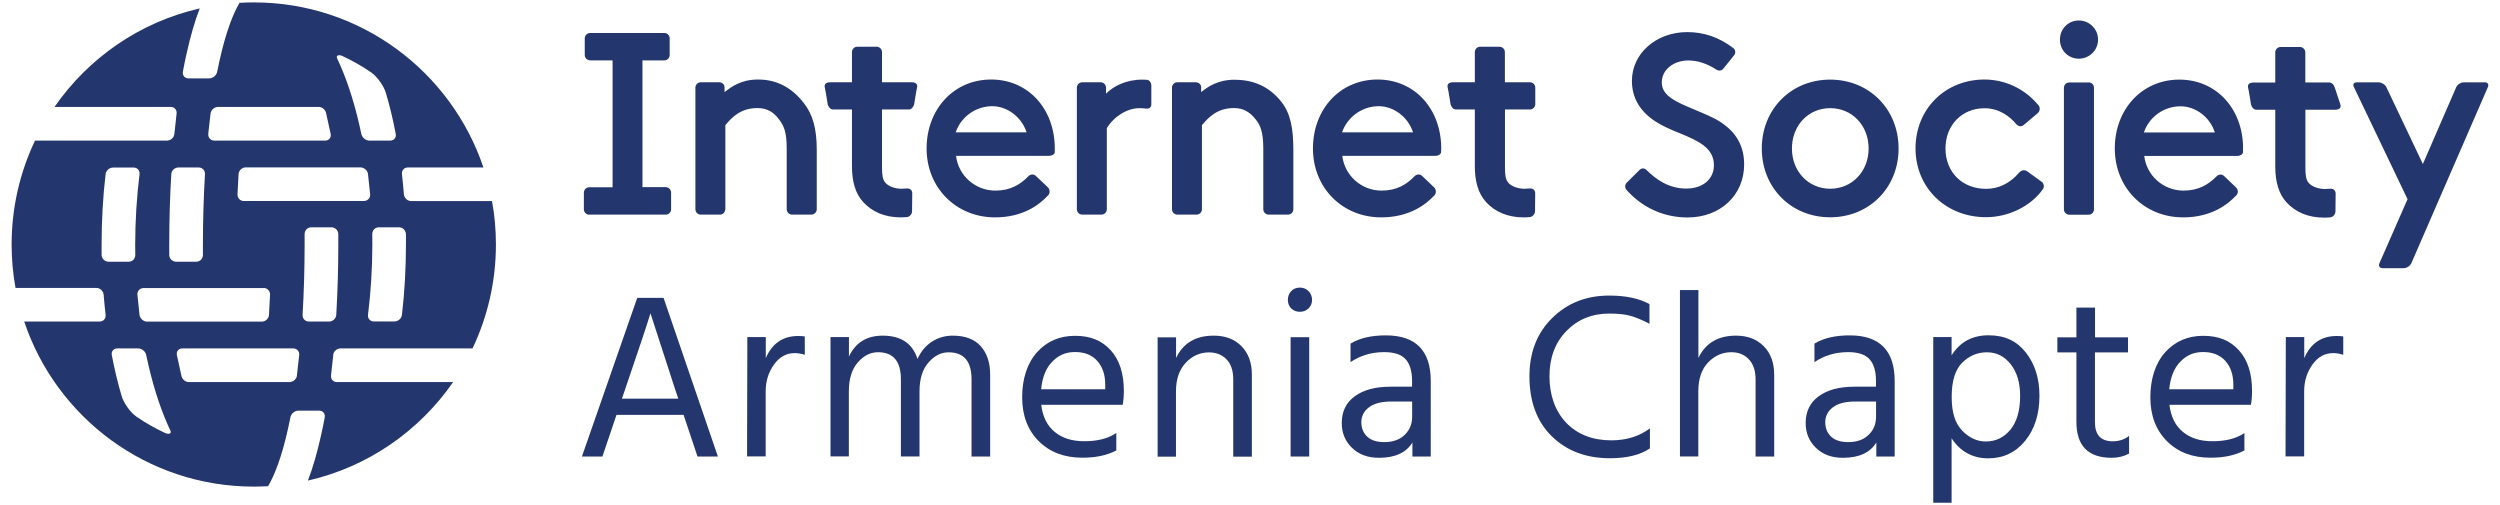
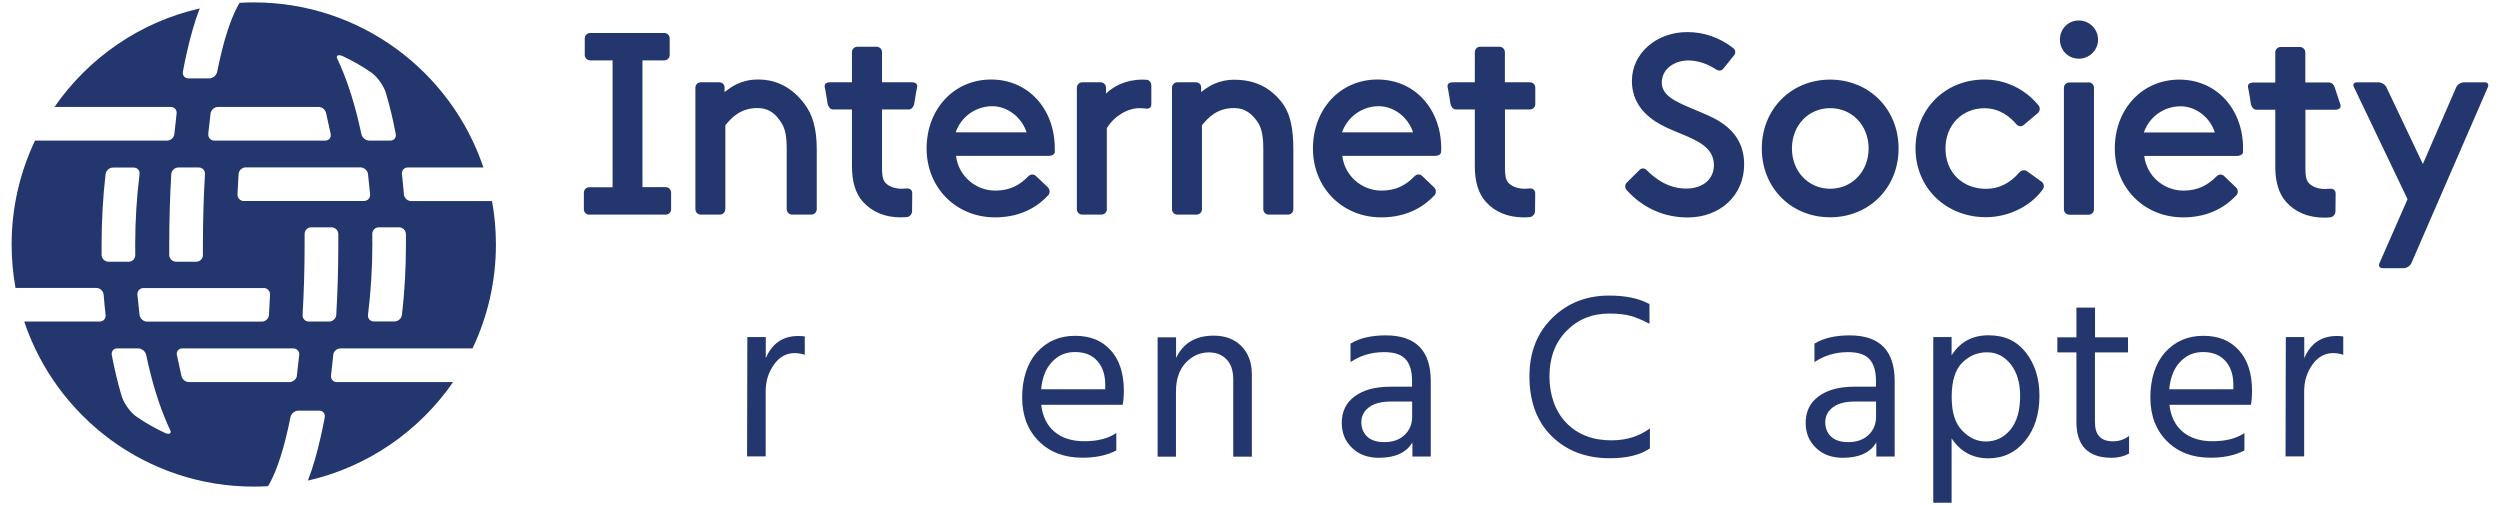
<svg xmlns="http://www.w3.org/2000/svg" id="a" viewBox="0 0 282 57">
  <defs>
    <style>.b{fill:#24366e;}</style>
  </defs>
  <path class="b" d="M37.58,40.05c.04-.42,.41-.75,.83-.75h14.89c1.69-3.55,2.64-7.53,2.64-11.72,0-1.67-.15-3.31-.44-4.9h-9.12c-.42,0-.78-.34-.82-.76-.06-.77-.14-1.53-.22-2.28-.05-.42,.25-.75,.67-.75h8.52C50.89,8.07,40.67,.27,28.63,.27c-.54,0-1.08,.02-1.61,.05-.72,1.21-1.54,3.27-2.27,6.58-.09,.39-.17,.79-.25,1.19-.08,.41-.48,.75-.9,.75h-2.34c-.42,0-.7-.33-.63-.75,.13-.69,.26-1.36,.41-2.01,.44-1.98,.93-3.69,1.49-5.13C15.77,2.49,9.97,6.54,6.15,12.06h13.11c.42,0,.71,.34,.66,.75-.09,.75-.17,1.51-.25,2.29-.04,.42-.41,.76-.83,.76H3.95c-1.69,3.55-2.64,7.53-2.64,11.72,0,1.67,.15,3.31,.44,4.9H10.87c.42,0,.78,.34,.82,.76,.06,.77,.14,1.53,.22,2.28,.05,.42-.25,.75-.67,.75H2.73c3.63,10.82,13.85,18.62,25.9,18.62,.54,0,1.08-.02,1.61-.05,.72-1.21,1.54-3.27,2.27-6.58,.09-.39,.17-.79,.25-1.19,.08-.41,.48-.75,.9-.75h2.34c.42,0,.7,.33,.63,.75-.13,.69-.26,1.36-.41,2.01-.44,1.98-.93,3.69-1.49,5.13,6.76-1.54,12.56-5.59,16.38-11.11h-13.11c-.42,0-.71-.34-.66-.75,.09-.75,.17-1.51,.25-2.29Zm-10.06-17.37c-.42,0-.75-.34-.73-.76,.03-.77,.07-1.53,.12-2.28,.03-.42,.39-.76,.81-.76h12.93c.42,0,.81,.34,.86,.75,.09,.75,.17,1.51,.24,2.28,.04,.42-.28,.76-.7,.76h-13.53Zm18.27,3.72c0,.38,0,.76,0,1.14,0,2.73-.15,5.41-.45,7.97-.05,.42-.43,.75-.85,.75h-2.32c-.42,0-.71-.34-.66-.75,.32-2.57,.49-5.25,.49-7.97,0-.38,0-.76-.01-1.14,0-.42,.32-.76,.74-.76h2.28c.42,0,.77,.34,.77,.76Zm-7.22-20.11c1.14,.54,2.26,1.15,3.3,1.88,.69,.48,1.44,1.54,1.67,2.35,.43,1.46,.8,2.99,1.1,4.59,.08,.41-.2,.75-.62,.75h-2.35c-.42,0-.82-.33-.91-.74-.61-2.92-1.42-5.59-2.42-7.85-.1-.22-.2-.45-.31-.68-.16-.34,.19-.45,.54-.29Zm-15.08,8.81c.08-.78,.17-1.54,.26-2.29,.05-.42,.44-.75,.86-.75h11.33c.39,0,.75,.3,.84,.68l.52,2.37c.08,.41-.2,.75-.62,.75h-12.5c-.42,0-.73-.34-.68-.75Zm-4.17,4.55c.02-.42,.39-.76,.81-.76h2.28c.42,0,.74,.34,.71,.76-.15,2.55-.23,5.22-.23,7.97,0,.38,0,.76,0,1.14,0,.42-.33,.76-.75,.76h-2.28c-.42,0-.76-.34-.77-.76,0-.38,0-.76,0-1.14,0-2.73,.08-5.41,.23-7.97Zm10.41,12.83c.42,0,.75,.34,.73,.76-.03,.77-.07,1.53-.12,2.28-.03,.42-.39,.76-.81,.76h-12.93c-.42,0-.8-.34-.86-.75-.09-.75-.17-1.51-.24-2.28-.04-.42,.28-.76,.7-.76h13.53Zm-18.27-3.72c0-.38,0-.76,0-1.14,0-2.73,.15-5.41,.45-7.97,.05-.42,.43-.75,.85-.75h2.32c.42,0,.71,.34,.66,.75-.32,2.57-.49,5.25-.49,7.97,0,.38,0,.76,.01,1.14,0,.42-.32,.76-.74,.76h-2.28c-.42,0-.77-.34-.78-.76Zm7.22,20.11c-1.14-.54-2.26-1.15-3.3-1.88-.69-.48-1.44-1.54-1.67-2.35-.43-1.46-.8-2.99-1.1-4.59-.08-.41,.2-.75,.62-.75h2.35c.42,0,.82,.33,.91,.74,.61,2.92,1.42,5.59,2.42,7.85,.1,.22,.2,.45,.31,.68,.16,.34-.19,.45-.54,.29Zm14.82-6.52c-.05,.42-.44,.75-.86,.75h-11.33c-.39,0-.75-.3-.84-.68l-.52-2.37c-.08-.41,.2-.75,.62-.75h12.5c.42,0,.73,.34,.68,.75-.08,.78-.17,1.54-.26,2.29Zm3.62-6.08h-2.28c-.42,0-.74-.34-.71-.76,.15-2.55,.23-5.22,.23-7.97,0-.38,0-.76,0-1.14,0-.42,.33-.76,.75-.76h2.28c.42,0,.76,.34,.77,.76,0,.38,0,.76,0,1.14,0,2.73-.08,5.41-.23,7.97-.02,.42-.39,.76-.81,.76Zm64.48-11.75c-1.78,0-3.24-.62-4.27-1.77-.82-.92-1.23-2.22-1.23-4.01v-6.39h-2.13c-.34,0-.54-.34-.61-.6,0,0-.23-1.5-.32-1.86-.09-.36,.09-.61,.61-.61h2.45v-3.4c0-.34,.27-.61,.61-.61h2.16c.34,0,.62,.27,.62,.61v3.4h3.34c.52,0,.7,.25,.61,.61-.09,.36-.32,1.86-.32,1.86-.07,.27-.27,.6-.61,.6h-3.02v6.55c0,.75,.05,1.33,.37,1.7,.34,.41,1.07,.69,1.82,.69,.18,0,.4-.01,.62-.03,.34-.03,.61,.2,.6,.53l-.02,2.04c0,.33-.28,.65-.62,.66-.22,.02-.46,.03-.67,.03Zm-19.78-.92V14.12c.75-.9,1.73-1.93,3.62-1.93,1.11,0,1.86,.47,2.48,1.34,.47,.64,.82,1.27,.82,3.22v6.85c0,.34,.28,.61,.61,.61h2.16c.34,0,.62-.27,.62-.61v-6.7c0-2.41-.45-3.99-1.47-5.29-1.31-1.68-2.99-2.64-5.13-2.64-1.98,0-3.03,.83-3.8,1.42v-.56c0-.31-.28-.55-.61-.55h-2.07c-.34,0-.61,.27-.61,.61v13.71c0,.34,.27,.61,.61,.61h2.15c.34,0,.61-.27,.61-.61Zm-15.36,.61h8.63c.34,0,.61-.27,.61-.61v-1.87c0-.34-.27-.62-.61-.62h-2.62V6.81h2.47c.33,0,.6-.27,.6-.61v-1.87c0-.34-.27-.61-.6-.61h-8.36c-.34,0-.62,.27-.62,.61v1.87c0,.34,.28,.61,.62,.61h2.52v14.31h-2.63c-.34,0-.61,.28-.61,.62v1.87c0,.34,.28,.61,.61,.61Zm55.63,0h2.15c.34,0,.61-.27,.61-.61V14.46c.8-1.33,2.3-2.26,3.68-2.26,.25,0,.5,.02,.75,.05,.33,.05,.59-.13,.59-.47v-2.12c0-.34-.22-.64-.5-.66-.18,0-.36-.02-.5-.02-1.87,0-3.28,.75-4.11,1.58v-.67c0-.34-.28-.61-.61-.61h-2.06c-.34,0-.62,.27-.62,.61v13.71c0,.34,.27,.61,.62,.61Zm50.48-11.86c.34,0,.61-.27,.61-.6v-1.86c0-.34-.26-.61-.61-.61h-2.82v-3.4c0-.34-.28-.61-.62-.61h-2.16c-.34,0-.61,.27-.61,.61v3.4h-2.45c-.52,0-.7,.25-.61,.61,.09,.36,.32,1.86,.32,1.86,.07,.27,.27,.6,.61,.6h2.13v6.39c0,1.78,.41,3.09,1.23,4.01,1.02,1.15,2.49,1.77,4.27,1.77,.21,0,.44,0,.67-.03,.34-.02,.61-.33,.62-.66l.02-2.04c0-.33-.26-.56-.6-.53-.22,.02-.44,.03-.62,.03-.75,0-1.48-.28-1.82-.69-.32-.36-.37-.95-.37-1.7v-6.55h2.82Zm-10,4.4c0,.06,0,.24-.02,.42-.02,.23-.3,.41-.65,.41h-10.49c.26,2.22,2.16,3.92,4.42,3.92,1.74,0,2.83-.69,3.73-1.62,.24-.24,.61-.27,.86-.03l1.34,1.28c.25,.24,.27,.64,.06,.89-.97,1.04-2.83,2.5-6.02,2.5-4.39,0-7.7-3.34-7.7-7.77s3.06-7.78,7.28-7.78,7.19,3.34,7.19,7.78Zm-3.18-1.82c-.54-1.7-2.15-2.95-3.87-2.95-1.87,0-3.53,1.2-4.14,2.95h8.01Zm-20.08-5.94c-1.97,0-3.08,.81-3.82,1.4v-.56c0-.31-.27-.55-.62-.55h-2.06c-.34,0-.61,.27-.61,.61v13.71c0,.34,.27,.61,.61,.61h2.16c.34,0,.61-.27,.61-.61V14.12c.76-.9,1.72-1.93,3.62-1.93,1.1,0,1.84,.49,2.49,1.34,.43,.55,.81,1.27,.81,3.22v6.85c0,.34,.27,.61,.61,.61h2.17c.34,0,.61-.27,.61-.61v-6.7c0-2.41-.32-4.1-1.34-5.4-1.32-1.68-3.08-2.5-5.23-2.5Zm-20.33,7.76c0,.06,0,.24,0,.42-.02,.23-.32,.41-.65,.41h-10.49c.26,2.22,2.16,3.92,4.43,3.92,1.73,0,2.83-.69,3.73-1.62,.23-.24,.61-.27,.85-.03l1.35,1.28c.24,.24,.27,.64,.04,.89-.95,1.04-2.81,2.5-6,2.5-4.39,0-7.72-3.34-7.72-7.77s3.07-7.78,7.28-7.78,7.18,3.34,7.18,7.78Zm-3.18-1.82c-.55-1.7-2.15-2.95-3.87-2.95-1.88,0-3.53,1.2-4.13,2.95h8.01Zm98.36,1.82c0,4.43-3.32,7.76-7.72,7.76s-7.71-3.33-7.71-7.76,3.31-7.77,7.71-7.77,7.72,3.33,7.72,7.77Zm-3.38,0c0-2.59-1.85-4.55-4.33-4.55s-4.32,1.96-4.32,4.55,1.86,4.54,4.32,4.54,4.33-1.95,4.33-4.54Zm-16.64-2.94c-.86-.58-2-1.02-3.01-1.45-1.96-.83-3.68-1.5-3.68-3.05s1.45-2.49,2.99-2.49c1.06,0,2.13,.36,3.15,1.02,.26,.17,.59,.17,.79-.08l1.23-1.53c.2-.24,.16-.61-.09-.8-1.61-1.24-3.35-1.81-5.2-1.81-3.5,0-6.24,2.41-6.24,5.5,0,1.88,.88,3.41,2.62,4.56,.86,.56,1.86,.98,2.83,1.37,2.03,.84,3.8,1.63,3.8,3.58,0,1.59-1.26,2.64-3.12,2.64-1.97,0-3.4-1.02-4.48-2.09-.22-.22-.54-.25-.77-.03l-1.45,1.44c-.23,.22-.25,.59-.04,.83,1.85,2.07,4.28,3.11,6.89,3.11,3.69,0,6.38-2.51,6.38-5.98,0-1.96-.8-3.55-2.59-4.73Zm36.14,6.68l-1.62-1.17c-.27-.19-.63-.14-.87,.12-1.07,1.25-2.34,1.86-3.76,1.86-2.69,0-4.58-1.88-4.58-4.55s1.89-4.54,4.4-4.54c1.68,0,2.87,.94,3.59,1.8,.22,.26,.58,.31,.83,.09l1.58-1.33c.26-.22,.31-.62,.1-.88-1.54-1.88-3.78-2.92-6.1-2.92-4.44,0-7.78,3.33-7.78,7.77s3.42,7.76,7.95,7.76c2.5,0,5.04-1.21,6.42-3.16,.2-.28,.1-.67-.17-.87Zm33.07-10.63c-.06-.23-.26-.56-.67-.56h-2.64v-3.39c0-.34-.28-.61-.62-.61h-2.16c-.34,0-.61,.27-.61,.61v3.4h-2.45c-.52,0-.7,.25-.61,.61,.09,.36,.32,1.86,.32,1.86,.07,.27,.27,.6,.61,.6h2.13v6.39c0,1.78,.41,3.09,1.23,4.01,1.02,1.15,2.49,1.77,4.27,1.77,.21,0,.44,0,.67-.03,.34-.02,.61-.33,.62-.66l.02-2.04c0-.33-.26-.56-.6-.53-.22,.02-.44,.03-.62,.03-.75,0-1.48-.28-1.82-.69-.32-.36-.37-.95-.37-1.7v-6.55h3.39c.31-.01,.68-.14,.56-.58l-.64-1.93Zm-27.76-.56h-2.16c-.35,0-.62,.27-.62,.6v13.71c0,.34,.27,.61,.62,.61h2.16c.34,0,.61-.27,.61-.61V9.89c0-.33-.27-.6-.61-.6Zm-1.1-6.99c-1.2,0-2.13,.95-2.13,2.16s.94,2.15,2.13,2.15,2.17-.95,2.17-2.15-.98-2.16-2.17-2.16Zm18.52,14.44c0,.07,0,.23,0,.42-.01,.23-.31,.42-.65,.42h-10.49c.26,2.22,2.16,3.91,4.43,3.91,1.73,0,2.82-.7,3.73-1.61,.24-.25,.61-.27,.85-.03l1.34,1.28c.25,.23,.28,.64,.05,.88-.97,1.04-2.82,2.5-6.01,2.5-4.4,0-7.71-3.34-7.71-7.77s3.07-7.77,7.28-7.77,7.19,3.33,7.19,7.77Zm-3.18-1.81c-.53-1.71-2.15-2.95-3.86-2.95-1.88,0-3.54,1.19-4.14,2.95h8.01Zm30.44-5.65h-2.35c-.35,0-.72,.24-.86,.55l-3.76,8.66-4.12-8.67c-.14-.3-.54-.54-.87-.54h-2.48c-.31,0-.46,.23-.32,.51l6.06,12.67-3.17,7.22c-.14,.31,.02,.56,.36,.56h2.38c.34,0,.72-.25,.86-.56l8.63-19.86c.14-.31-.02-.55-.36-.55Z" />
  <g>
-     <path class="b" d="M78.68,51.5l-1.57-4.7h-7.57l-1.59,4.7h-2.31l6.24-17.9h2.97l6.13,17.9h-2.31Zm-8.52-6.53h6.35l-.35-1.04-2.79-8.6c-.21,.76-1.17,3.64-2.87,8.63l-.35,1.01Z" />
    <path class="b" d="M86.38,38.04v2.36c.71-1.66,1.93-2.5,3.66-2.5,.32,0,.57,.02,.74,.05v2.07c-.37-.12-.75-.19-1.14-.19-.94,0-1.72,.43-2.34,1.3-.62,.87-.93,1.87-.93,3v7.35h-2.1l.03-13.46h2.07Z" />
-     <path class="b" d="M95.76,38.04v2.18c.74-1.57,2.01-2.36,3.8-2.36,2.07,0,3.38,.88,3.93,2.63,.39-.85,.93-1.5,1.63-1.95,.7-.45,1.48-.68,2.35-.68,1.4,0,2.45,.4,3.16,1.19,.71,.8,1.06,1.87,1.06,3.21v9.24h-2.1v-8.71c0-2.03-.86-3.05-2.58-3.05-.85,0-1.61,.38-2.28,1.15-.67,.77-1.01,1.85-1.01,3.25v7.35h-2.1v-8.71c0-2.03-.86-3.05-2.58-3.05-.85,0-1.61,.38-2.28,1.15s-1.01,1.85-1.01,3.25v7.35h-2.07v-13.46h2.07Z" />
    <path class="b" d="M125.92,48.85v1.96c-1.04,.55-2.32,.82-3.82,.82-2.04,0-3.68-.62-4.93-1.87-1.25-1.25-1.87-2.9-1.87-4.95s.56-3.83,1.67-5.07,2.55-1.86,4.3-1.86,3.02,.54,4.01,1.62c.99,1.08,1.49,2.61,1.49,4.59,0,.57-.04,1.09-.13,1.57h-9.19c.16,1.33,.66,2.35,1.51,3.05,.85,.71,1.96,1.06,3.35,1.06,1.5,0,2.71-.31,3.61-.93Zm-1.25-4.94v-.53c0-1.11-.3-2-.9-2.67s-1.43-1-2.5-1-1.87,.36-2.58,1.09c-.71,.73-1.12,1.76-1.25,3.11h7.22Z" />
    <path class="b" d="M132.66,38.04v2.34c.8-1.68,2.21-2.52,4.25-2.52,1.31,0,2.35,.4,3.13,1.19,.78,.8,1.17,1.86,1.17,3.19v9.27h-2.1v-8.71c0-.99-.25-1.75-.76-2.27s-1.16-.78-1.98-.78c-1.01,0-1.88,.39-2.62,1.17-.73,.78-1.1,1.86-1.1,3.24v7.35h-2.07v-13.46h2.07Z" />
-     <path class="b" d="M145.65,34.79c-.26-.26-.38-.58-.38-.97s.13-.72,.38-.98c.26-.27,.58-.4,.97-.4s.72,.13,.98,.4,.4,.59,.4,.98-.13,.71-.4,.97c-.27,.26-.59,.38-.98,.38s-.71-.13-.97-.38Zm-.07,16.71v-13.46h2.1v13.46h-2.1Z" />
    <path class="b" d="M152.34,40.86v-2.1c1.01-.62,2.34-.93,3.98-.93,3.38,0,5.07,1.72,5.07,5.15v8.52h-2.07v-1.59c-.69,1.15-1.95,1.73-3.77,1.73-1.26,0-2.27-.37-3.04-1.12-.77-.74-1.16-1.68-1.16-2.81,0-1.29,.49-2.3,1.47-3.01,.98-.72,2.32-1.08,4.02-1.08h2.44v-.69c0-1.06-.24-1.86-.72-2.4-.48-.54-1.28-.81-2.42-.81-1.43,0-2.71,.38-3.82,1.14Zm6.96,4.43h-2.34c-1.13,0-1.98,.22-2.55,.66-.57,.44-.85,1-.85,1.67s.22,1.22,.66,1.63c.44,.42,1.09,.62,1.94,.62,.96,0,1.72-.27,2.28-.81,.57-.54,.85-1.23,.85-2.06v-1.73Z" />
    <path class="b" d="M186.06,34.32v2.2c-.78-.41-1.48-.7-2.1-.88s-1.43-.27-2.44-.27c-1.93,0-3.54,.65-4.82,1.96s-1.92,3.02-1.92,5.12,.64,3.95,1.91,5.26c1.28,1.31,2.97,1.96,5.07,1.96,1.7,0,3.15-.45,4.35-1.35v2.26c-1.1,.74-2.6,1.11-4.51,1.11-2.69,0-4.88-.83-6.56-2.48-1.68-1.65-2.52-3.91-2.52-6.76,0-2.69,.85-4.88,2.56-6.57,1.71-1.69,3.85-2.54,6.44-2.54,1.86,0,3.37,.32,4.54,.96Z" />
-     <path class="b" d="M191.58,32.73v7.65c.8-1.68,2.21-2.52,4.25-2.52,1.29,0,2.33,.4,3.12,1.19s1.18,1.88,1.18,3.24v9.21h-2.1v-8.71c0-.97-.25-1.72-.76-2.26s-1.16-.8-1.98-.8c-.99,0-1.86,.38-2.6,1.14-.74,.76-1.12,1.85-1.12,3.27v7.35h-2.07v-18.77h2.07Z" />
    <path class="b" d="M204.67,40.86v-2.1c1.01-.62,2.34-.93,3.98-.93,3.38,0,5.07,1.72,5.07,5.15v8.52h-2.07v-1.59c-.69,1.15-1.95,1.73-3.77,1.73-1.26,0-2.27-.37-3.04-1.12-.77-.74-1.16-1.68-1.16-2.81,0-1.29,.49-2.3,1.47-3.01,.98-.72,2.32-1.08,4.02-1.08h2.44v-.69c0-1.06-.24-1.86-.72-2.4-.48-.54-1.28-.81-2.42-.81-1.43,0-2.71,.38-3.82,1.14Zm6.96,4.43h-2.34c-1.13,0-1.98,.22-2.55,.66-.57,.44-.85,1-.85,1.67s.22,1.22,.66,1.63c.44,.42,1.09,.62,1.94,.62,.96,0,1.72-.27,2.28-.81,.57-.54,.85-1.23,.85-2.06v-1.73Z" />
    <path class="b" d="M220.14,38.04v2.04c.94-1.5,2.33-2.26,4.17-2.26s3.19,.65,4.21,1.95c1.02,1.3,1.53,2.93,1.53,4.87,0,2.07-.54,3.77-1.61,5.08-1.07,1.32-2.47,1.98-4.18,1.98s-3.14-.75-4.12-2.26v7.27h-2.07v-18.69h2.07Zm3.85,11.76c1.13,0,2.06-.45,2.79-1.34,.73-.89,1.09-2.16,1.09-3.81,0-1.47-.35-2.65-1.06-3.56-.71-.9-1.6-1.35-2.68-1.35s-2.01,.39-2.8,1.18-1.18,2.07-1.18,3.86,.4,2.98,1.19,3.8c.8,.82,1.68,1.22,2.66,1.22Z" />
    <path class="b" d="M236.31,39.74v7.89c0,1.43,.67,2.15,2.02,2.15,.69,0,1.3-.2,1.83-.61v1.99c-.58,.32-1.24,.48-1.96,.48-2.66,0-3.98-1.35-3.98-4.06v-7.83h-2.15v-1.7h2.15v-3.35h2.1v3.35h3.72v1.7h-3.72Z" />
    <path class="b" d="M253.17,48.85v1.96c-1.04,.55-2.32,.82-3.82,.82-2.04,0-3.68-.62-4.92-1.87-1.25-1.25-1.87-2.9-1.87-4.95s.56-3.83,1.67-5.07c1.11-1.24,2.55-1.86,4.3-1.86s3.02,.54,4.01,1.62,1.49,2.61,1.49,4.59c0,.57-.04,1.09-.13,1.57h-9.19c.16,1.33,.66,2.35,1.51,3.05,.85,.71,1.96,1.06,3.35,1.06,1.5,0,2.71-.31,3.61-.93Zm-1.25-4.94v-.53c0-1.11-.3-2-.9-2.67-.6-.66-1.43-1-2.5-1s-1.87,.36-2.58,1.09-1.12,1.76-1.25,3.11h7.22Z" />
    <path class="b" d="M259.92,38.04v2.36c.71-1.66,1.93-2.5,3.66-2.5,.32,0,.57,.02,.74,.05v2.07c-.37-.12-.75-.19-1.14-.19-.94,0-1.72,.43-2.34,1.3-.62,.87-.93,1.87-.93,3v7.35h-2.1l.03-13.46h2.07Z" />
  </g>
</svg>